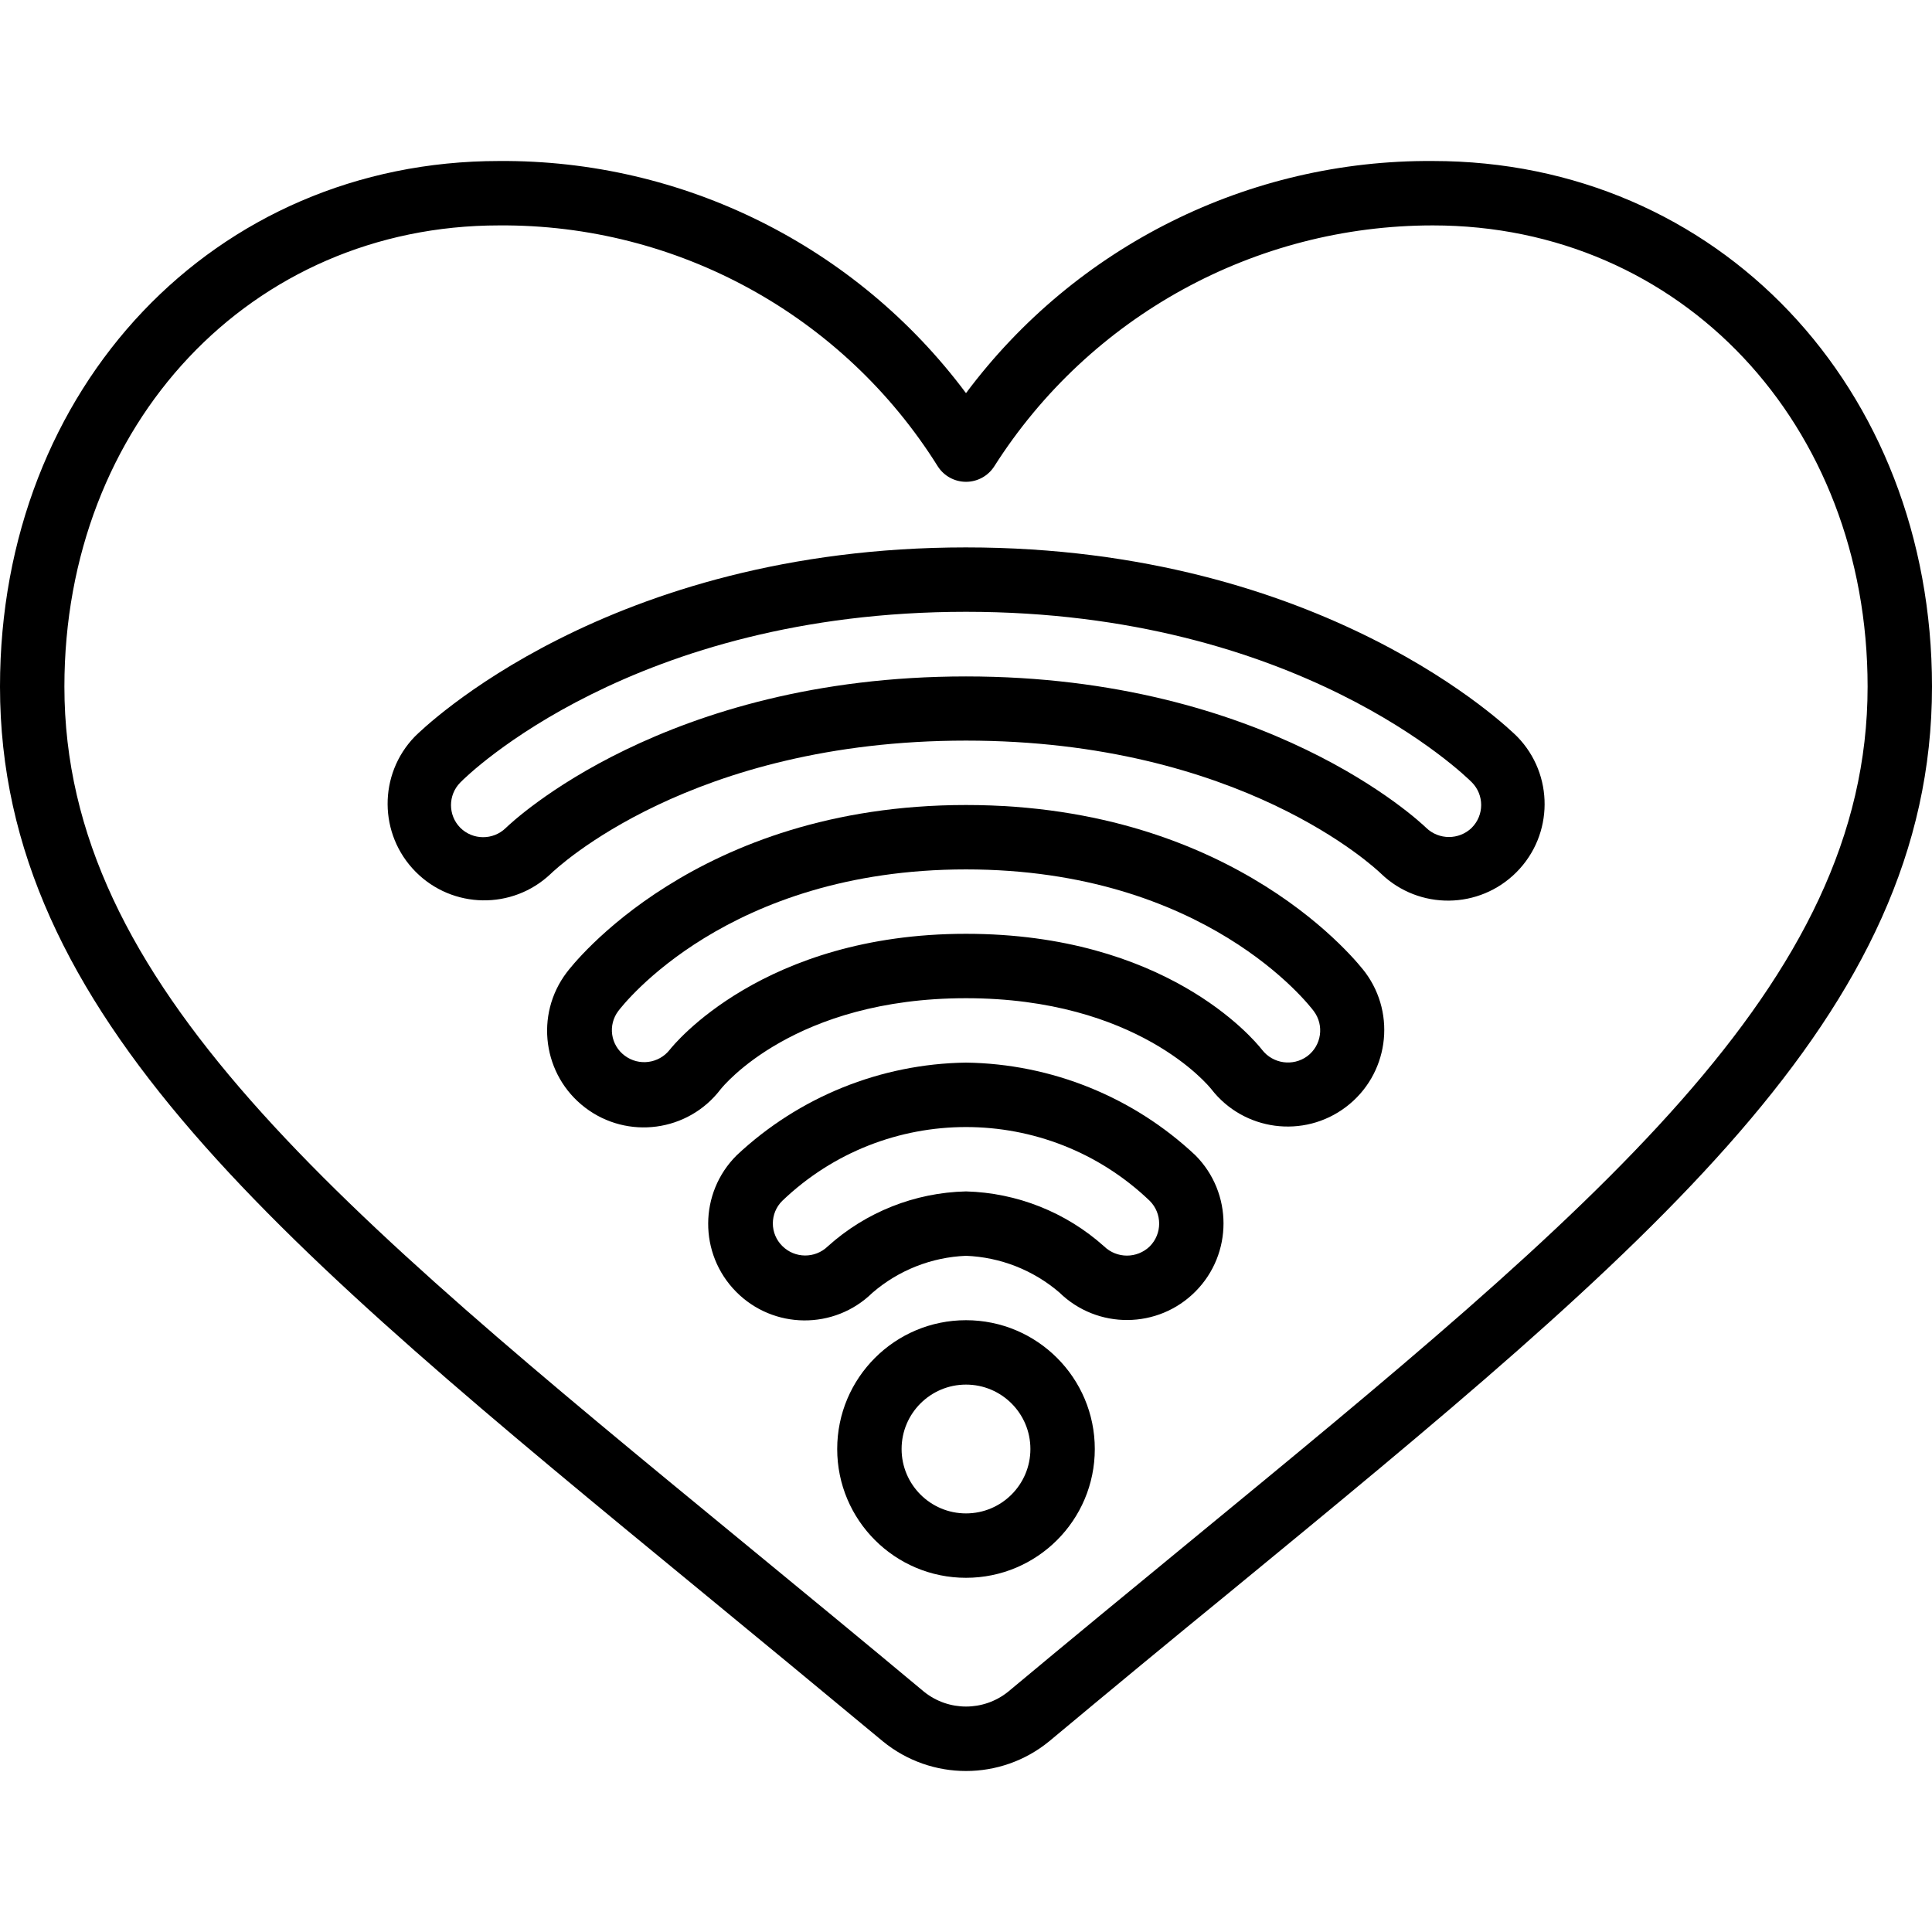
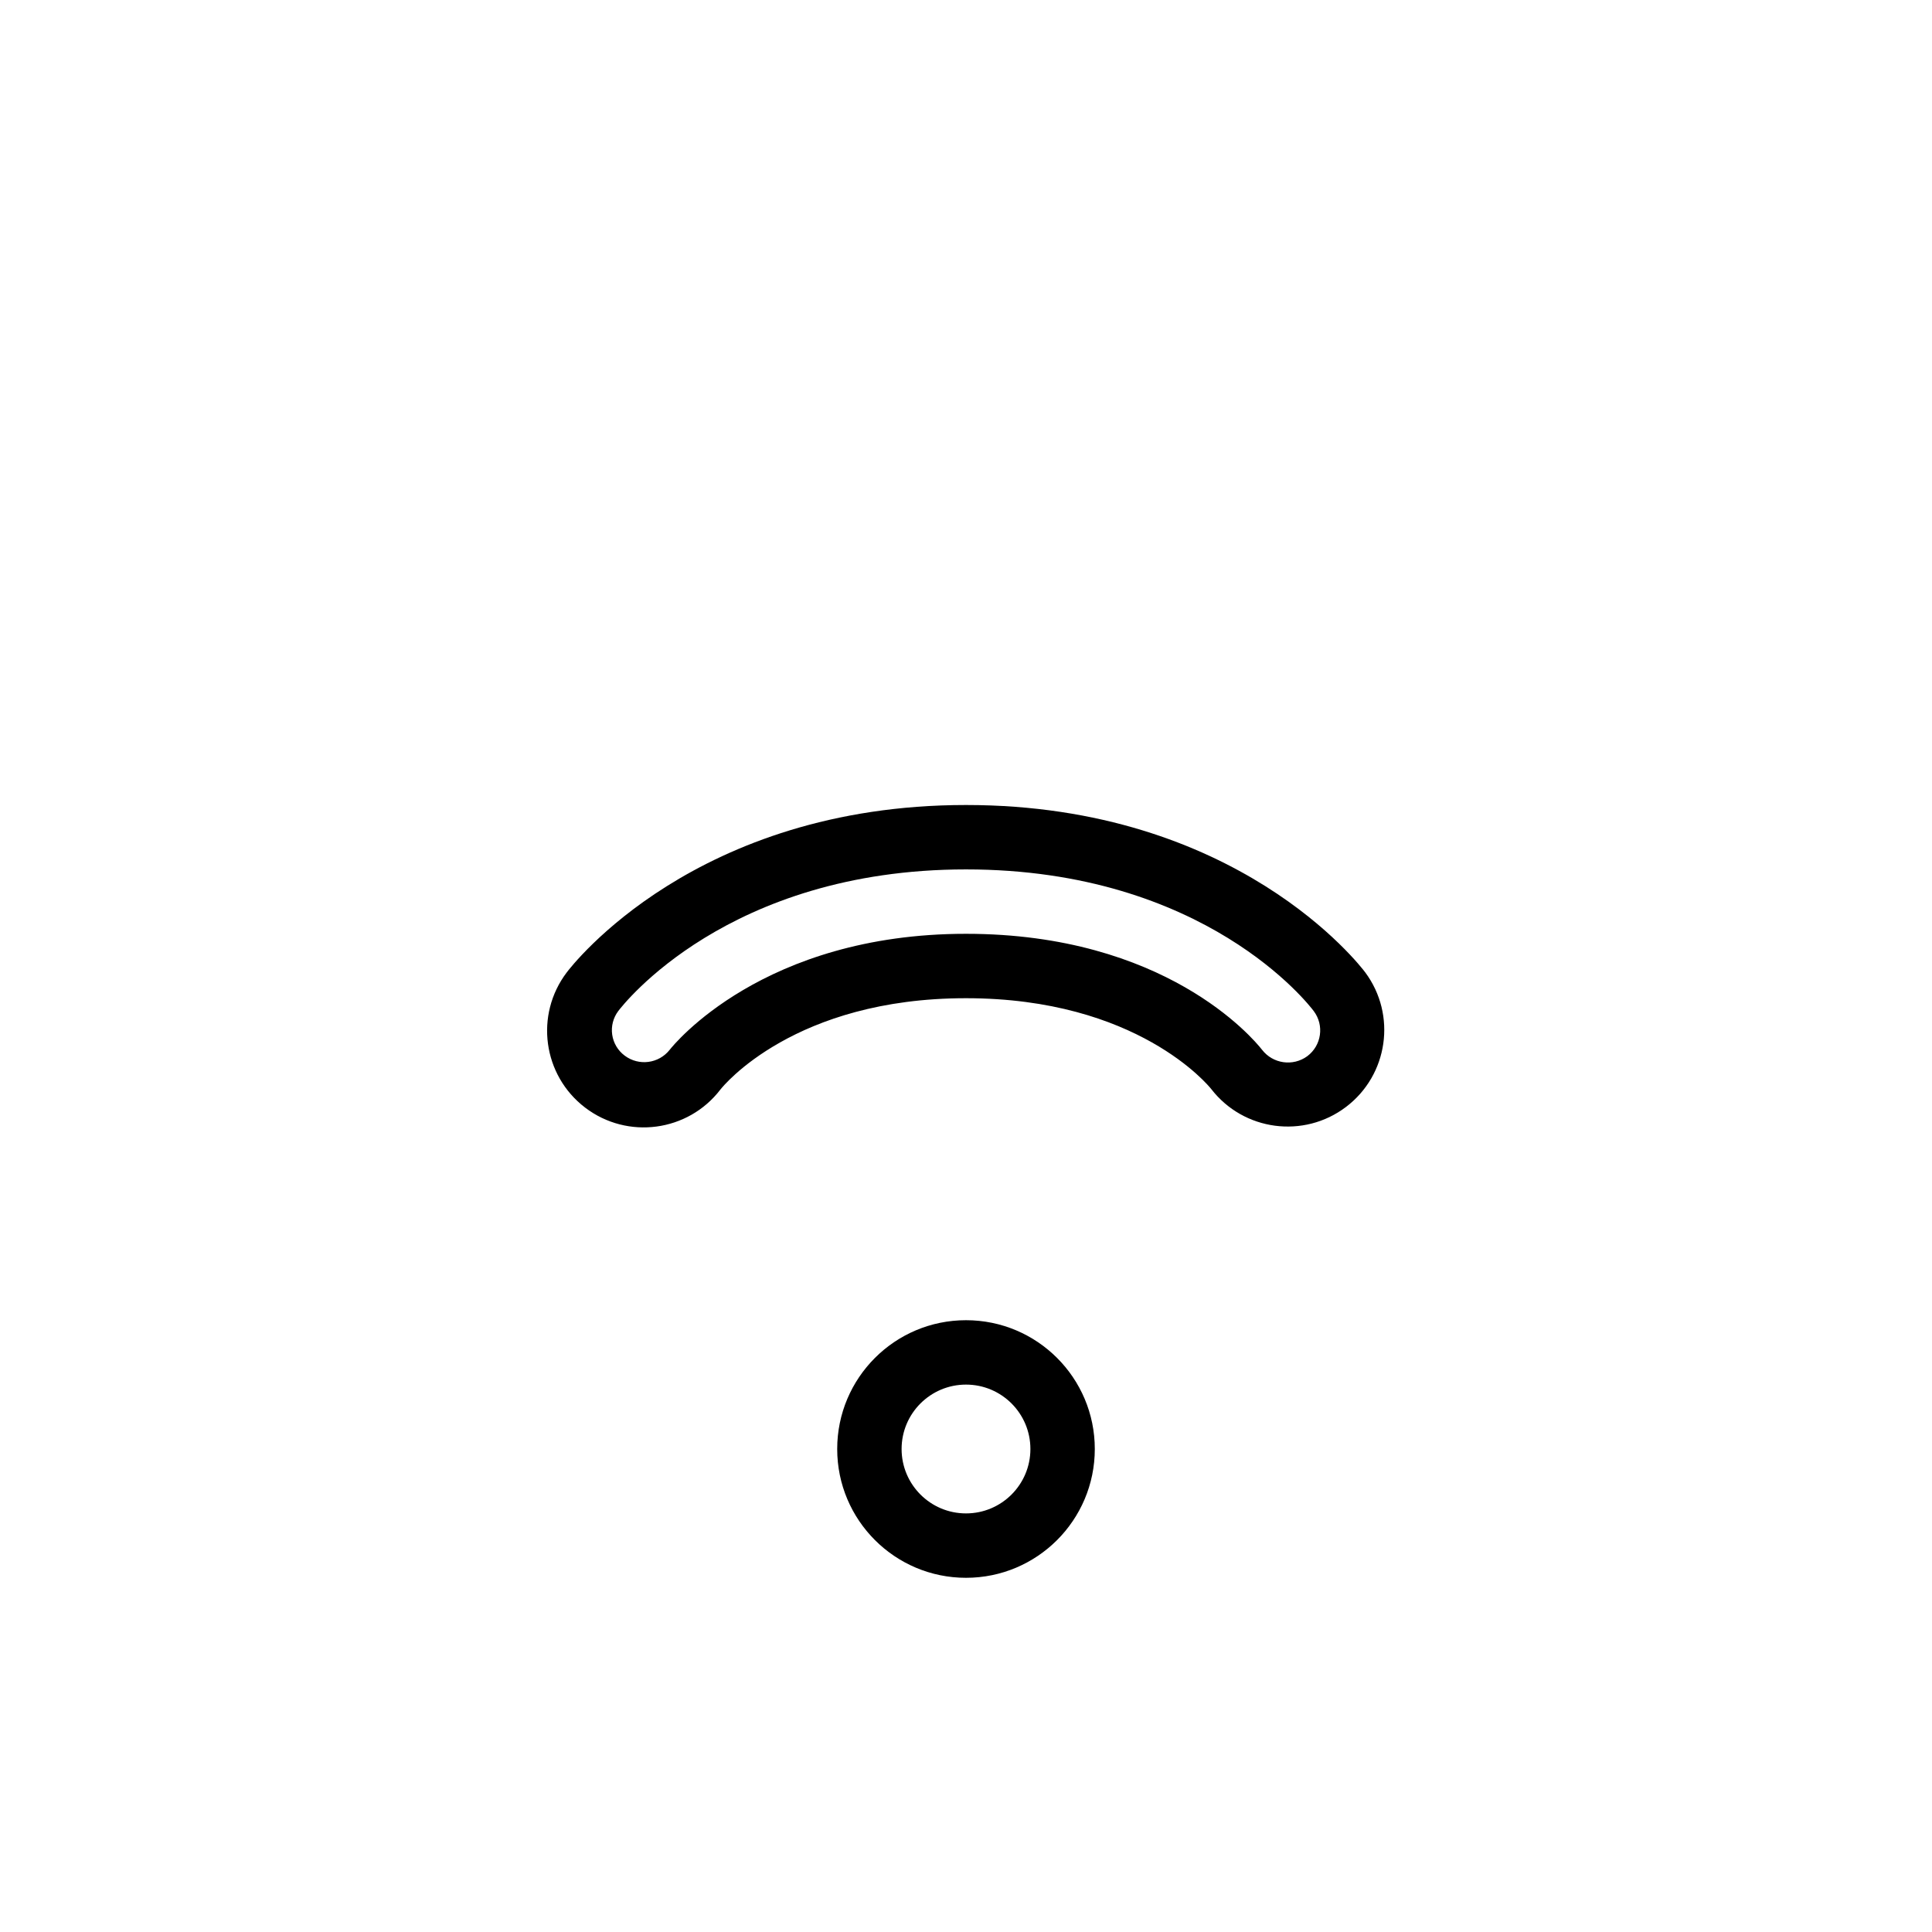
<svg xmlns="http://www.w3.org/2000/svg" id="Capa_1" height="512" viewBox="0 0 512 512" width="512">
  <g>
    <g id="Page-1_49_">
      <g id="_x30_50---Wifi-Heart">
-         <path id="Shape_129_" d="m379.733 42.668c-48.683-.348-94.625 22.493-123.733 61.517-29.108-39.024-75.05-61.866-123.733-61.517-75.409 0-132.267 59.896-132.267 139.307 0 87.04 74.138 147.942 186.342 240.162 15.172 12.464 31.044 25.574 47.616 39.33 12.822 10.491 31.261 10.491 44.083 0 16.538-13.801 32.41-26.911 47.616-39.33 112.214-92.219 186.343-153.139 186.343-240.162 0-79.411-56.858-139.307-132.267-139.307zm-64.913 366.277c-15.206 12.501-31.138 25.6-47.71 39.424-6.489 5.179-15.698 5.179-22.187 0-16.572-13.833-32.503-26.923-47.71-39.424-108.466-89.122-180.146-148.011-180.146-226.97 0-69.692 49.493-122.24 115.2-122.24 47.228-.344 91.252 23.847 116.284 63.898 1.638 2.526 4.443 4.051 7.454 4.051s5.816-1.525 7.454-4.051c25.267-39.797 69.135-63.904 116.275-63.898 65.707 0 115.2 52.548 115.2 122.24-.001 78.959-71.681 137.848-180.114 226.97z" />
        <path id="Shape_128_" d="m256 349.868c-18.851 0-34.133 15.282-34.133 34.133s15.282 34.133 34.133 34.133 34.133-15.282 34.133-34.133-15.282-34.133-34.133-34.133zm0 51.2c-9.426 0-17.067-7.641-17.067-17.067s7.641-17.067 17.067-17.067 17.067 7.641 17.067 17.067-7.641 17.067-17.067 17.067z" />
-         <path id="Shape_127_" d="m256 281.602c-22.61.318-44.284 9.078-60.766 24.559-10.004 9.937-10.089 26.092-.191 36.134s26.053 10.189 36.133.329c6.924-5.99 15.676-9.453 24.823-9.822 9.109.357 17.83 3.782 24.747 9.719 10.058 9.836 26.169 9.713 36.075-.275 9.907-9.989 9.897-26.1-.022-36.077-16.485-15.496-38.175-24.261-60.799-24.567zm48.7 48.7c-3.374 3.262-8.726 3.262-12.1 0-10.089-9.038-23.059-14.2-36.599-14.566-13.562.31-26.562 5.479-36.634 14.566-3.376 3.268-8.751 3.219-12.066-.111-1.595-1.579-2.492-3.729-2.492-5.973s.897-4.395 2.492-5.973c27.226-26.087 70.173-26.087 97.399 0 3.323 3.334 3.319 8.729-.009 12.058h.009z" />
        <path id="Shape_126_" d="m256 213.335c-71.68 0-104.448 42.556-105.813 44.373-8.525 11.246-6.341 27.271 4.883 35.825s27.254 6.412 35.838-4.789c.777-.998 19.669-24.209 65.092-24.209s64.299 23.211 64.998 24.081c8.59 11.097 24.512 13.211 35.699 4.739s13.469-24.37 5.116-35.647c-1.356-1.8-33.954-44.373-105.813-44.373zm90.453 66.56c-3.802 2.786-9.132 2.028-12.006-1.707-2.5-3.183-25.788-30.72-78.447-30.72-53.76 0-77.525 29.466-78.507 30.72-2.892 3.688-8.204 4.383-11.947 1.562-1.795-1.336-2.985-3.332-3.305-5.546-.32-2.215.255-4.466 1.598-6.255 1.152-1.527 28.937-37.547 92.16-37.547 63.411 0 91 36.002 92.16 37.547 2.829 3.77 2.065 9.118-1.706 11.946z" />
-         <path id="Shape_125_" d="m256 145.068c-95.061 0-144.077 48.137-146.099 50.159-9.66 10.011-9.557 25.905.233 35.79s25.682 10.142 35.786.579c1.493-1.442 37.129-35.328 110.08-35.328 72.789 0 108.578 33.886 110.003 35.268 10.072 9.677 26.041 9.495 35.89-.409 9.848-9.904 9.94-25.875.206-35.892-2.056-2.047-51.268-50.167-146.099-50.167zm134.033 74.3c-3.369 3.265-8.723 3.265-12.092 0-1.707-1.638-42.308-40.107-121.941-40.107-79.804 0-120.277 38.528-121.958 40.158-3.369 3.289-8.757 3.255-12.083-.077-3.252-3.318-3.252-8.629 0-11.947 1.852-1.954 45.986-45.261 134.042-45.261 87.893 0 132.19 43.324 134.033 45.167 3.329 3.335 3.325 8.736-.009 12.066h.008z" />
      </g>
    </g>
  </g>
</svg>